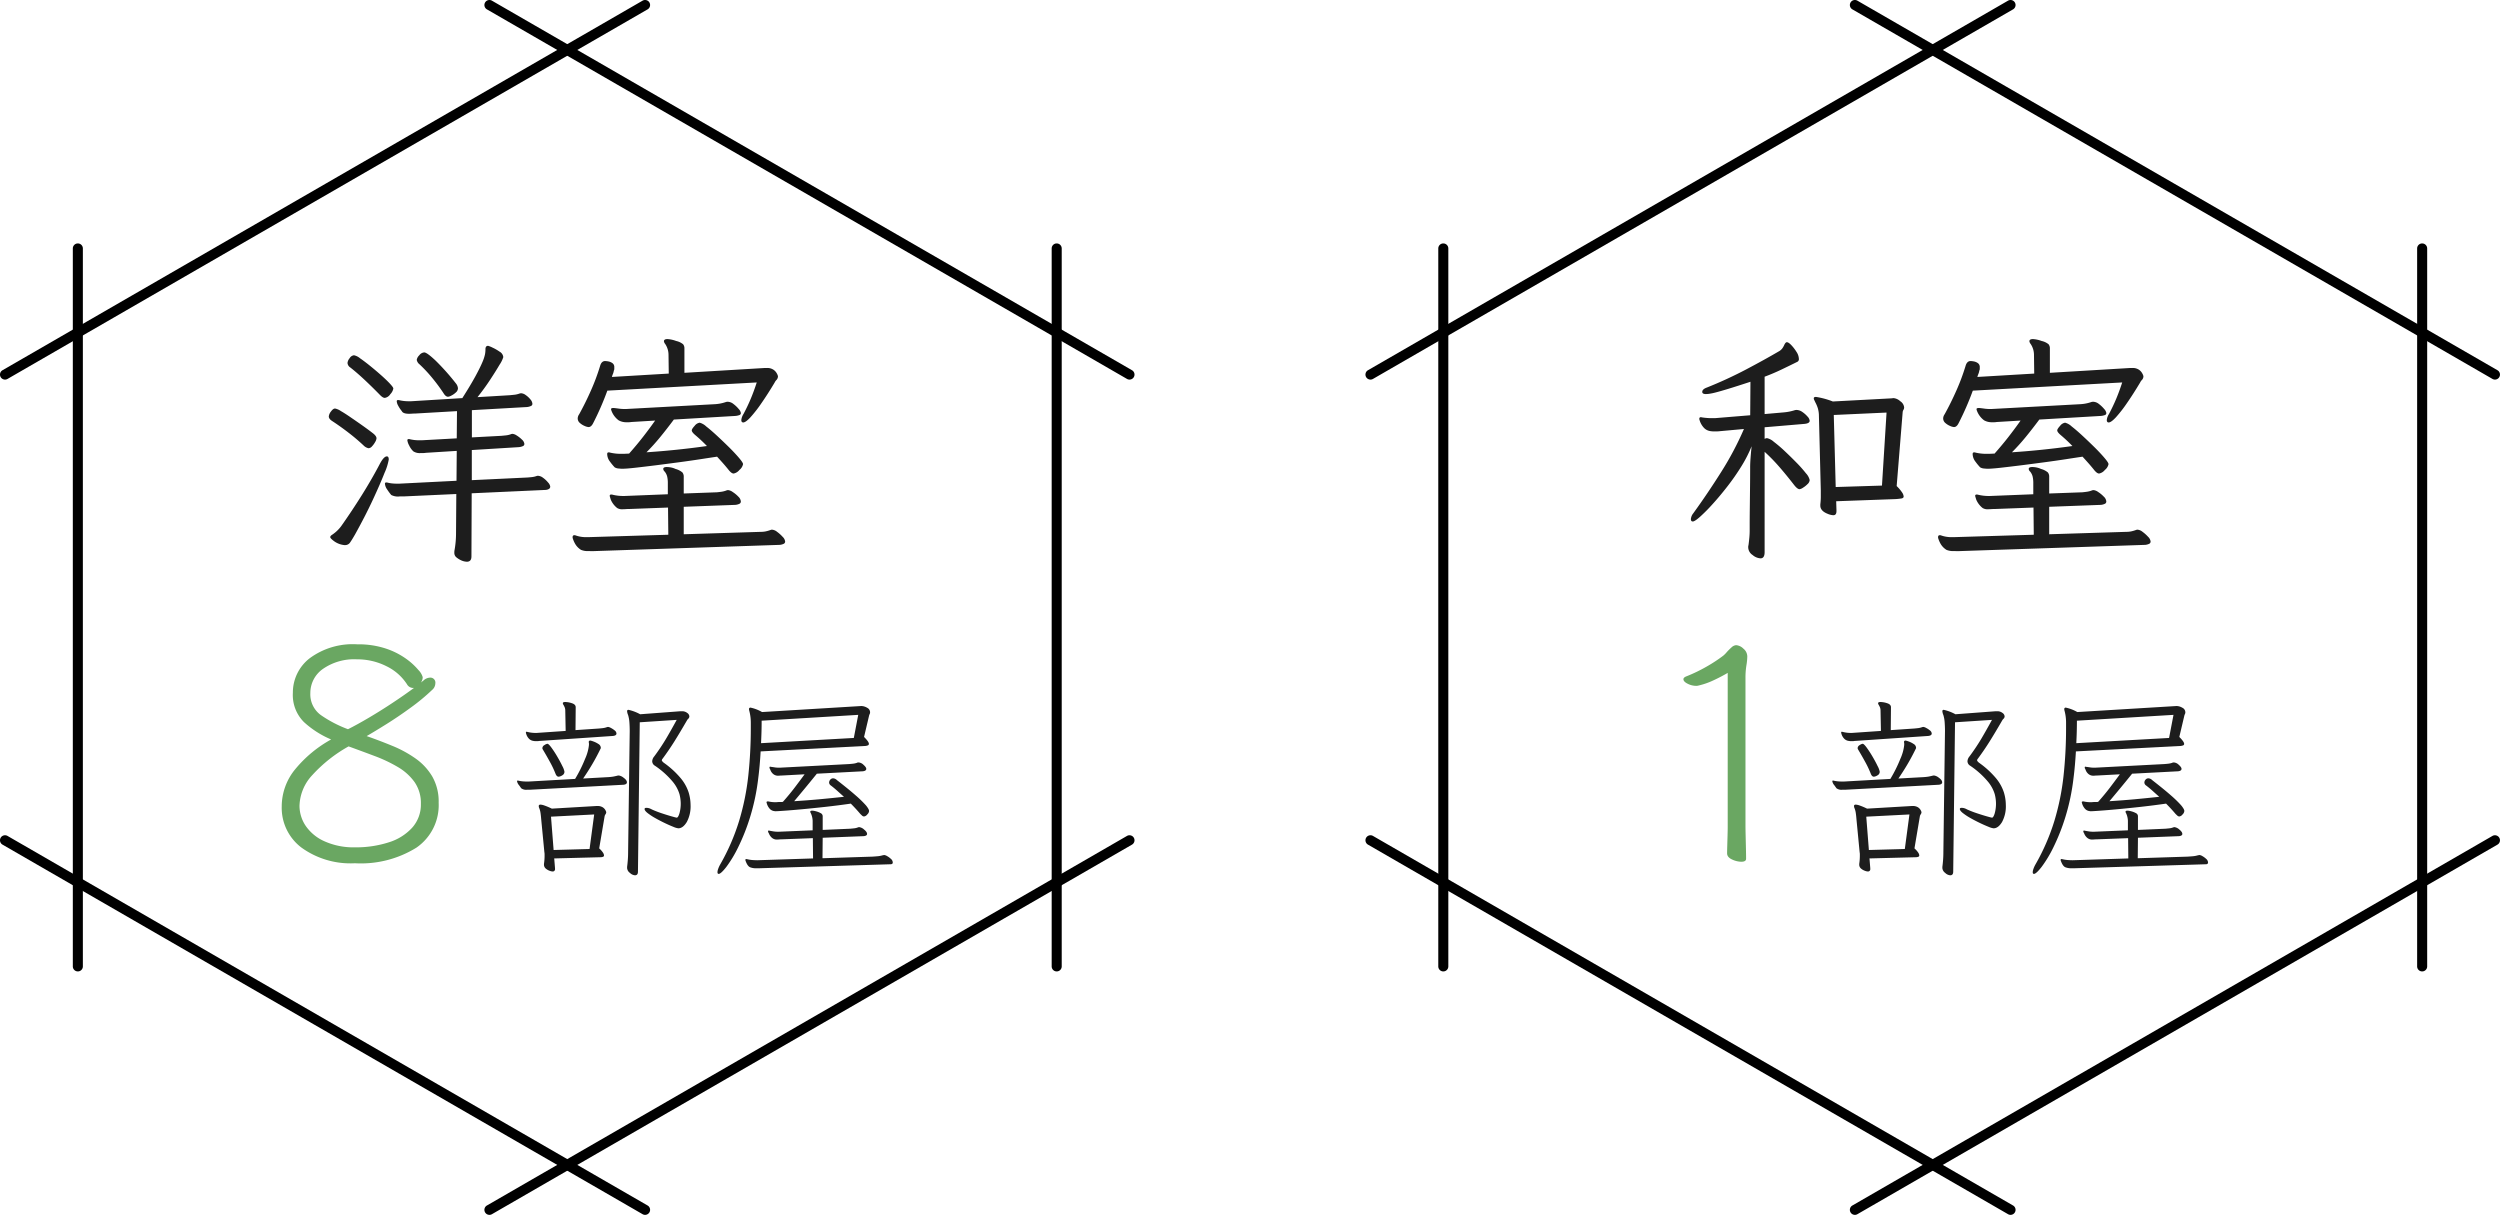
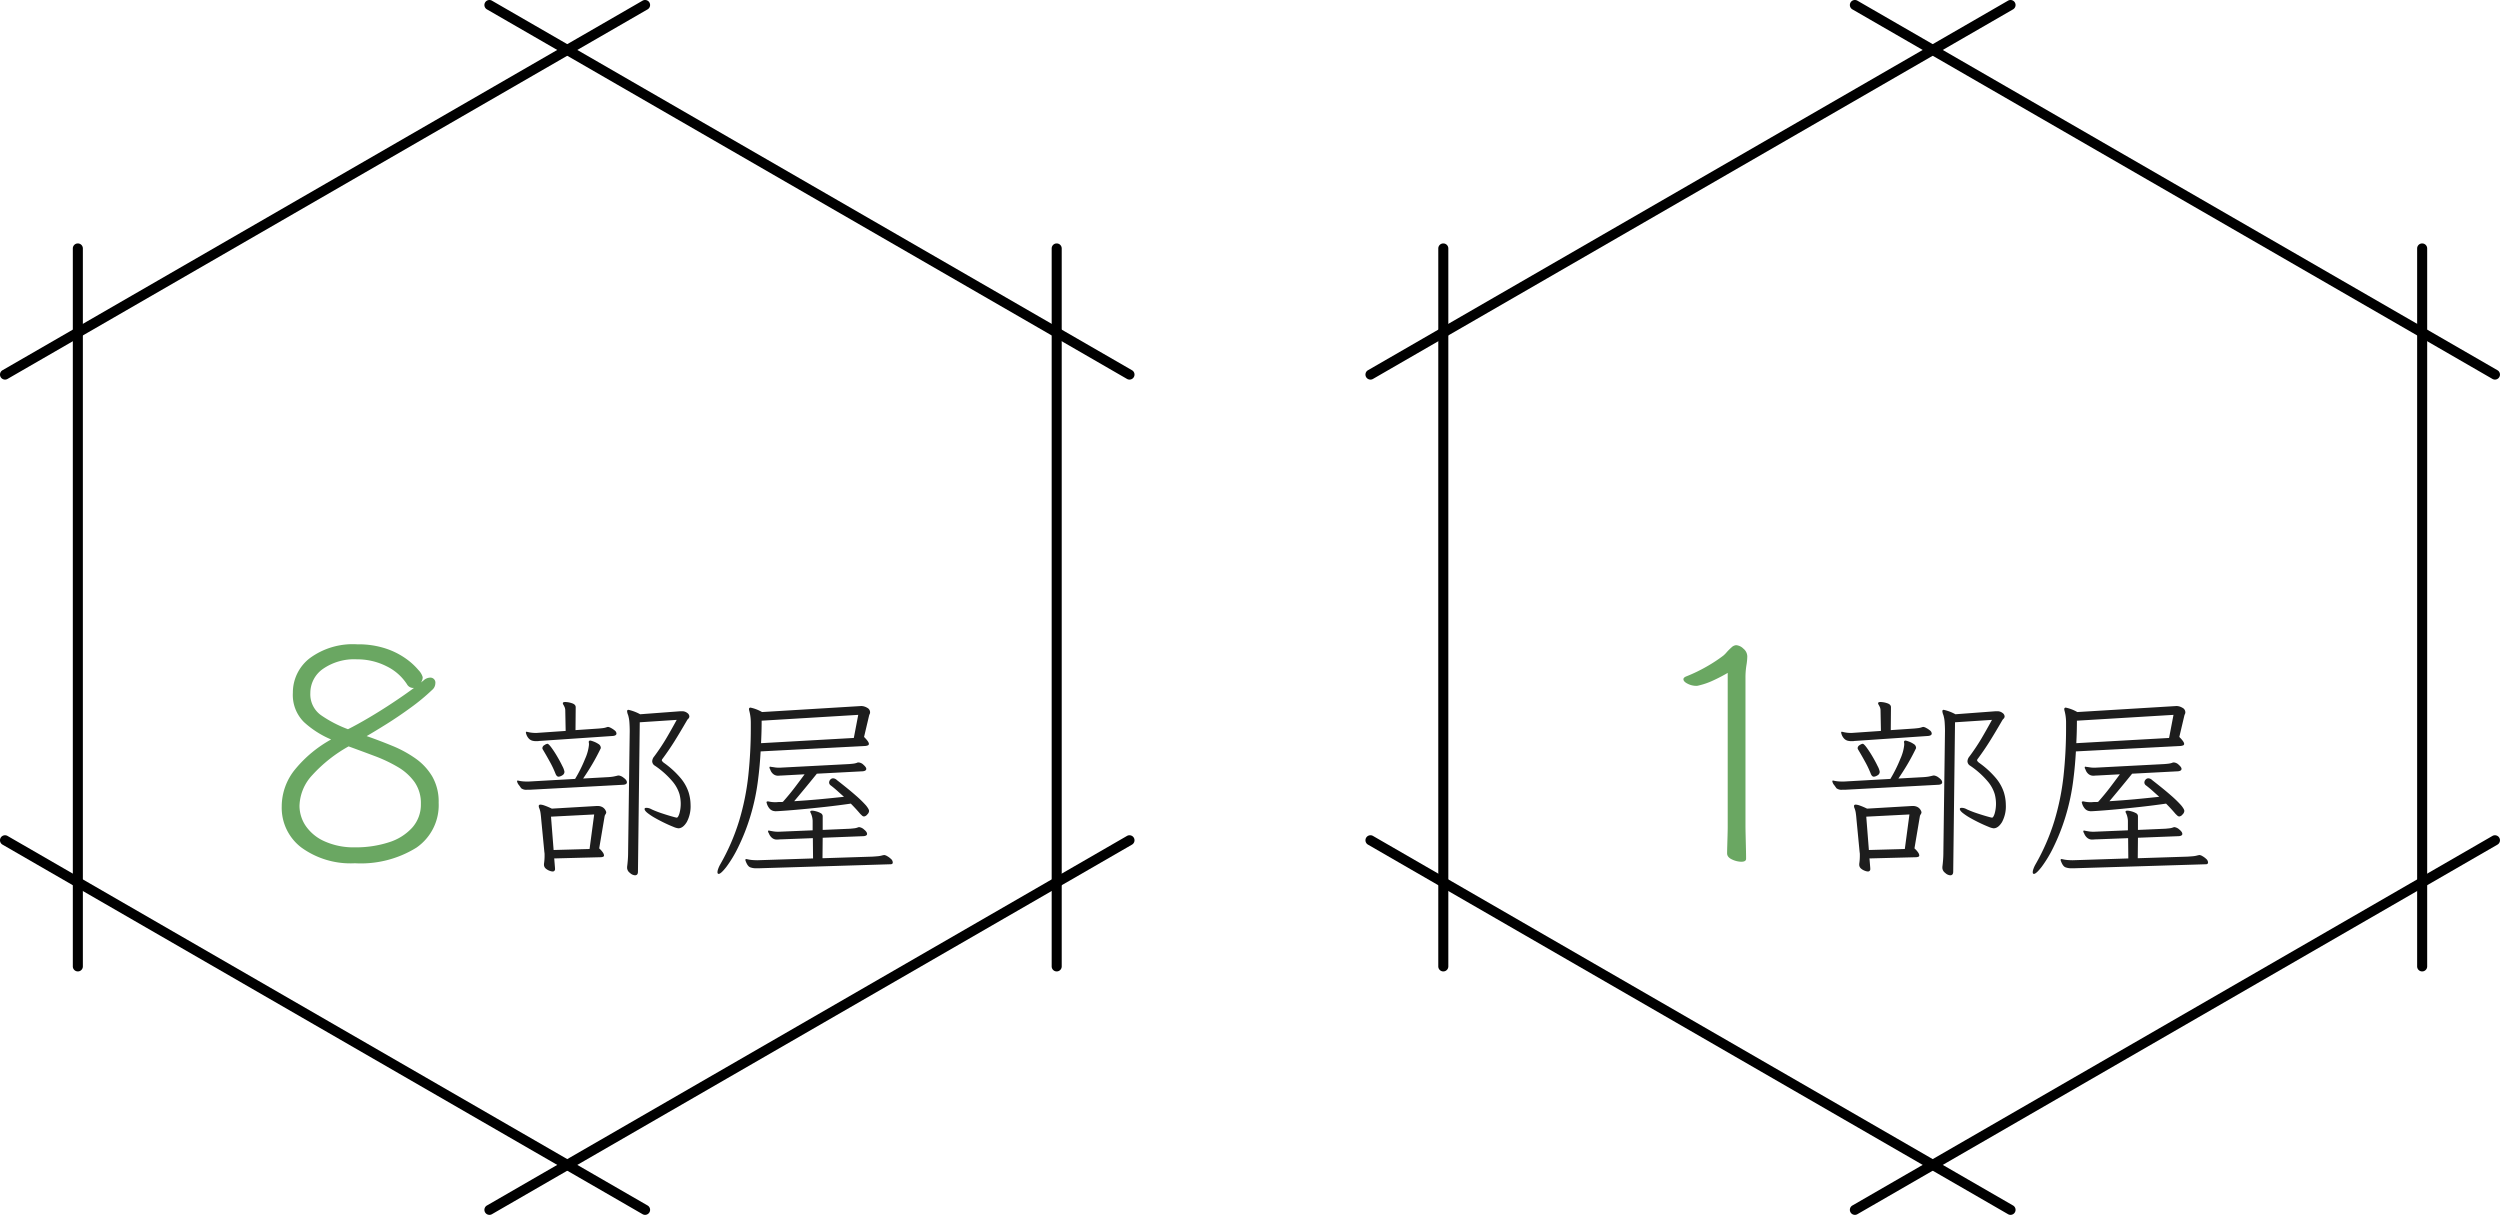
<svg xmlns="http://www.w3.org/2000/svg" width="249" height="121" viewBox="0 0 249 121">
  <g transform="translate(-558.5 -1822.5)">
    <g transform="translate(23)">
-       <path d="M22.752-4.7h.072q.48-.048.48-.336a.77.77,0,0,0-.216-.408,2.556,2.556,0,0,0-.5-.468.917.917,0,0,0-.5-.2.334.334,0,0,0-.144.024,2.132,2.132,0,0,1-.408.1q-.192.024-.5.048l-5.544.264v-3l4.68-.288a1.249,1.249,0,0,0,.4-.1.231.231,0,0,0,.156-.216.662.662,0,0,0-.24-.432,2.755,2.755,0,0,0-.516-.408.931.931,0,0,0-.42-.168.4.4,0,0,0-.1.012.469.469,0,0,0-.1.036,2.1,2.1,0,0,1-.432.1q-.216.024-.48.048L15.5-9.936v-2.712L21-12.96a1.2,1.2,0,0,0,.372-.1.231.231,0,0,0,.156-.216.75.75,0,0,0-.2-.444,2.179,2.179,0,0,0-.468-.432.855.855,0,0,0-.456-.18.762.762,0,0,0-.216.048,2.093,2.093,0,0,1-.444.1l-.468.048-3.216.192q.672-.84,1.248-1.716t.948-1.512a2.9,2.9,0,0,0,.372-.756.689.689,0,0,0-.36-.54,4.526,4.526,0,0,0-.732-.42,2.414,2.414,0,0,0-.42-.168q-.264,0-.264.336v.072a2.722,2.722,0,0,1-.048.444,4.067,4.067,0,0,1-.264.792q-.216.516-.684,1.38t-1.308,2.184l-5.088.312H9.168a3.909,3.909,0,0,1-.432-.024,4.054,4.054,0,0,1-.432-.072.453.453,0,0,0-.144-.024q-.144,0-.144.12a1.038,1.038,0,0,0,.144.444,3.171,3.171,0,0,0,.36.54q.12.264.72.264.144,0,.3-.012t.324-.012l4.152-.24L13.992-9.84l-3.48.192h-.288a3.908,3.908,0,0,1-.432-.024,4.054,4.054,0,0,1-.432-.072.453.453,0,0,0-.144-.024q-.144,0-.144.12a1.488,1.488,0,0,0,.18.516,1.881,1.881,0,0,0,.42.588,1.178,1.178,0,0,0,.744.168h.24A1.616,1.616,0,0,0,10.92-8.4l3.072-.192-.024,2.976L8.28-5.328H7.992a4.241,4.241,0,0,1-.444-.024,3.053,3.053,0,0,1-.42-.072.453.453,0,0,0-.144-.024q-.144,0-.144.12a1.144,1.144,0,0,0,.228.588,5.042,5.042,0,0,0,.4.54,1.436,1.436,0,0,0,.84.144h.384l5.256-.24L13.92-.288a9.575,9.575,0,0,1-.144,1.56,1.139,1.139,0,0,0-.024.264.576.576,0,0,0,.168.444,2.2,2.2,0,0,0,.5.324A1.511,1.511,0,0,0,15,2.448q.456,0,.456-.528l.024-6.288Zm-8.64-10.128a.889.889,0,0,0-.216-.5A23.037,23.037,0,0,0,11.868-17.6q-.852-.8-1.116-.8a.689.689,0,0,0-.492.288.818.818,0,0,0-.252.456.721.721,0,0,0,.264.432,13.822,13.822,0,0,1,1.3,1.392,17.662,17.662,0,0,1,1.1,1.488q.216.36.456.36a.935.935,0,0,0,.336-.12,1.859,1.859,0,0,0,.444-.312A.56.56,0,0,0,14.112-14.832Zm-7.3.96a.8.8,0,0,0,.564-.372,1.094,1.094,0,0,0,.3-.564q0-.12-.348-.492t-.876-.84q-.528-.468-1.092-.924t-1-.756a1.405,1.405,0,0,0-.6-.3.58.58,0,0,0-.432.288.875.875,0,0,0-.216.48.592.592,0,0,0,.288.456q.7.552,1.476,1.284t1.452,1.428Q6.624-13.872,6.816-13.872ZM5.208-8.856a.5.5,0,0,0,.348-.192,2.127,2.127,0,0,0,.312-.432A.863.863,0,0,0,6-9.84q0-.24-.384-.528-.432-.336-1.008-.744t-1.152-.8q-.576-.4-1.008-.648a1.585,1.585,0,0,0-.576-.252q-.192,0-.408.3a.928.928,0,0,0-.216.492q0,.24.336.456.768.5,1.572,1.116A19.973,19.973,0,0,1,4.7-9.144.972.972,0,0,0,5.208-8.856ZM2.808.792H2.88a.588.588,0,0,0,.5-.276q.192-.276.48-.78Q4.9-2.136,5.64-3.732T6.8-6.4a5.539,5.539,0,0,0,.42-1.332q0-.312-.192-.312-.288,0-.672.7-.816,1.56-1.824,3.168T2.472-1.08a3.678,3.678,0,0,1-.888.84q-.192.12-.192.24T1.8.42A2.089,2.089,0,0,0,2.808.792ZM28.992-14.592l14.88-.816q-.288.888-.6,1.632t-.72,1.512a1.363,1.363,0,0,0-.216.6q0,.24.192.24.24,0,.72-.516a13.013,13.013,0,0,0,1.1-1.416q.624-.9,1.3-2.028a.962.962,0,0,1,.192-.276.53.53,0,0,0,.144-.372.951.951,0,0,0-.1-.252,1.058,1.058,0,0,0-.336-.384,1.1,1.1,0,0,0-.672-.18h-.216l-7.992.48v-2.424a.629.629,0,0,0-.132-.42,1.61,1.61,0,0,0-.684-.324,3.047,3.047,0,0,0-.864-.192q-.36,0-.36.216a.519.519,0,0,0,.12.264,1.954,1.954,0,0,1,.336,1.056l.024,1.9-5.664.336a2.84,2.84,0,0,1,.108-.312,1.278,1.278,0,0,0,.084-.312.4.4,0,0,0,.048-.18v-.156a.473.473,0,0,0-.192-.42,1.006,1.006,0,0,0-.408-.168,2.158,2.158,0,0,0-.312-.036q-.36,0-.5.48a20.924,20.924,0,0,1-.912,2.448q-.552,1.248-1.176,2.376a.744.744,0,0,0-.144.408.591.591,0,0,0,.216.456,1.669,1.669,0,0,0,.48.3,1.179,1.179,0,0,0,.384.108q.264,0,.456-.384A28.282,28.282,0,0,0,28.992-14.592Zm6.624,2.88,6.12-.36a1.55,1.55,0,0,0,.4-.084.21.21,0,0,0,.156-.2.77.77,0,0,0-.216-.408,3.034,3.034,0,0,0-.516-.492.951.951,0,0,0-.564-.228.624.624,0,0,0-.192.024,4.029,4.029,0,0,1-1.08.216l-8.856.48h-.216a3.734,3.734,0,0,1-.5-.036q-.264-.036-.48-.06h-.12q-.192,0-.192.12a1,1,0,0,0,.048.168,2.1,2.1,0,0,0,.708.936,1.539,1.539,0,0,0,.756.192h.24a1.616,1.616,0,0,0,.264-.024l2.376-.144q-.576.816-1.212,1.632t-1.38,1.656l-.528.024h-.24a4.689,4.689,0,0,1-1.128-.12.334.334,0,0,0-.144-.024q-.144,0-.144.168a1.277,1.277,0,0,0,.288.768,5.531,5.531,0,0,0,.456.552.858.858,0,0,0,.4.12q.252.024.324.024.432,0,1.32-.1t2.016-.24q1.128-.144,2.3-.3t2.184-.312q1.008-.156,1.656-.252.288.312.576.636t.576.684q.288.36.5.36a.986.986,0,0,0,.576-.36.986.986,0,0,0,.36-.576q0-.144-.384-.6t-.972-1.044Q40.56-9.5,39.936-10.08t-1.1-.948a1.539,1.539,0,0,0-.648-.372.775.775,0,0,0-.5.312q-.288.312-.288.456,0,.168.336.456a15.447,15.447,0,0,1,1.176,1.1q-1.536.216-3.048.372t-2.976.252q.7-.7,1.356-1.5T35.616-11.712ZM27.6,1.392,46.176.768a1.2,1.2,0,0,0,.372-.1A.247.247,0,0,0,46.7.432a.775.775,0,0,0-.252-.468A3.572,3.572,0,0,0,45.9-.528a.928.928,0,0,0-.492-.216.334.334,0,0,0-.144.024,3.651,3.651,0,0,1-.492.144,2.387,2.387,0,0,1-.492.048l-7.68.24V-3.024l5.16-.192a1.2,1.2,0,0,0,.372-.1.247.247,0,0,0,.156-.24.742.742,0,0,0-.252-.48,2.988,2.988,0,0,0-.552-.456.987.987,0,0,0-.444-.192.412.412,0,0,0-.168.024,2.149,2.149,0,0,1-.48.132q-.24.036-.48.06l-3.312.12V-6a.668.668,0,0,0-.132-.444,1.762,1.762,0,0,0-.684-.348,1.927,1.927,0,0,0-.492-.156,2.487,2.487,0,0,0-.372-.036q-.36,0-.36.192a.4.4,0,0,0,.144.264,1.243,1.243,0,0,1,.252.516,2.887,2.887,0,0,1,.06.612v1.128L30.7-4.1H30.5a4.366,4.366,0,0,1-.96-.12.532.532,0,0,0-.168-.024.127.127,0,0,0-.144.144q0,.024.108.372a2.126,2.126,0,0,0,.636.828.959.959,0,0,0,.576.12q.12,0,.288-.012t.36-.012l3.84-.144L35.064-.24,27.1,0H26.9a3.047,3.047,0,0,1-1.056-.168A.334.334,0,0,0,25.7-.192q-.168,0-.168.192a.334.334,0,0,0,.024.144,2.652,2.652,0,0,0,.216.5,1.715,1.715,0,0,0,.6.624,1.772,1.772,0,0,0,.72.12Z" transform="translate(567 1876)" fill="#1d1d1d" />
      <path d="M21.69-17.73l-.27.21a.878.878,0,0,0,.18-.54,1.678,1.678,0,0,0-.42-.7,6.641,6.641,0,0,0-1.23-1.125,7.51,7.51,0,0,0-2.025-1.02,8.679,8.679,0,0,0-2.835-.42,7.211,7.211,0,0,0-4.755,1.395A4.315,4.315,0,0,0,8.67-16.5a3.8,3.8,0,0,0,1.11,2.925,9.4,9.4,0,0,0,2.7,1.725A12.339,12.339,0,0,0,8.9-8.88,5.838,5.838,0,0,0,7.56-5.16,4.962,4.962,0,0,0,9.525-1.08,8.334,8.334,0,0,0,14.85.48a10.484,10.484,0,0,0,6.135-1.56A5.144,5.144,0,0,0,23.19-5.55a5.014,5.014,0,0,0-.63-2.6,5.831,5.831,0,0,0-1.665-1.8,11.6,11.6,0,0,0-2.31-1.26q-1.275-.525-2.565-.975.78-.45,1.98-1.2t2.43-1.65a20.223,20.223,0,0,0,2.1-1.74.883.883,0,0,0,.33-.66.5.5,0,0,0-.57-.57A.99.99,0,0,0,21.69-17.73Zm-1.05.75h.09q-.93.69-2.13,1.485T16.23-14.01q-1.17.69-2.07,1.14a12.171,12.171,0,0,1-2.685-1.395A2.548,2.548,0,0,1,10.41-16.47a2.92,2.92,0,0,1,1.245-2.4,5.446,5.446,0,0,1,3.405-.96,6.417,6.417,0,0,1,2.91.675,5.045,5.045,0,0,1,2.07,1.815A.705.705,0,0,0,20.64-16.98Zm-6.42,5.82q1.32.48,2.595.96a14.55,14.55,0,0,1,2.31,1.095,5.379,5.379,0,0,1,1.665,1.5,3.654,3.654,0,0,1,.63,2.175,3.449,3.449,0,0,1-.855,2.355,5.229,5.229,0,0,1-2.34,1.47,10.65,10.65,0,0,1-3.375.5A7.049,7.049,0,0,1,11.835-1.7,4.458,4.458,0,0,1,9.96-3.225,3.584,3.584,0,0,1,9.33-5.25,4.655,4.655,0,0,1,10.605-8.3,14.3,14.3,0,0,1,14.22-11.16Z" transform="translate(556 1908)" fill="#6aa762" />
      <g transform="translate(393.5 1287.078)">
        <path d="M0,37.308a.5.5,0,0,1-.433-.25.5.5,0,0,1,.183-.683L63.5-.433a.5.5,0,0,1,.683.183A.5.5,0,0,1,64,.433L.25,37.241A.5.5,0,0,1,0,37.308Z" transform="translate(190.747 619.114)" />
        <path d="M63.752,37.308a.5.5,0,0,1-.25-.067L-.25.433A.5.5,0,0,1-.433-.25.5.5,0,0,1,.25-.433L64,36.375a.5.5,0,0,1-.25.933Z" transform="translate(190.747 535.922)" />
        <path d="M63.752,37.308a.5.5,0,0,1-.25-.067L-.25.433A.5.5,0,0,1-.433-.25.5.5,0,0,1,.25-.433L64,36.375a.5.5,0,0,1-.25.933Z" transform="translate(142.5 619.114)" />
        <path d="M0,72.008a.5.5,0,0,1-.5-.5V0A.5.5,0,0,1,0-.5.5.5,0,0,1,.5,0V71.508A.5.5,0,0,1,0,72.008Z" transform="translate(247.247 560.168)" />
        <path d="M0,72.008a.5.5,0,0,1-.5-.5V0A.5.5,0,0,1,0-.5.5.5,0,0,1,.5,0V71.508A.5.5,0,0,1,0,72.008Z" transform="translate(149.753 560.168)" />
        <path d="M0,37.308a.5.5,0,0,1-.433-.25.5.5,0,0,1,.183-.683L63.5-.433a.5.5,0,0,1,.683.183A.5.5,0,0,1,64,.433L.25,37.241A.5.5,0,0,1,0,37.308Z" transform="translate(142.5 535.922)" />
      </g>
      <path d="M33.2-11.7l7.36-.5q.34-.04.34-.24a.415.415,0,0,0-.18-.31,1.967,1.967,0,0,0-.38-.25.779.779,0,0,0-.28-.1.655.655,0,0,0-.16.04,1.756,1.756,0,0,1-.35.08q-.17.02-.39.04l-2.34.16.02-2.28q0-.28-.38-.4a2.241,2.241,0,0,0-.66-.12q-.24,0-.24.12a.223.223,0,0,0,.02.1,1.82,1.82,0,0,1,.15.28.793.793,0,0,1,.07.32l.04,2.06-2.9.2h-.12a3.21,3.21,0,0,1-.78-.1.089.089,0,0,1-.04-.01.089.089,0,0,0-.04-.01.071.071,0,0,0-.08.08.223.223,0,0,0,.02.1,1.143,1.143,0,0,0,.31.54.787.787,0,0,0,.38.19q.19.03.23.03H33A1.017,1.017,0,0,0,33.2-11.7ZM41.96.84V.96a.659.659,0,0,0,.28.48.816.816,0,0,0,.5.24q.3,0,.3-.36l.18-14.88,3.68-.24q-.6,1.1-1.08,1.91a20.652,20.652,0,0,1-1.16,1.73.811.811,0,0,0-.2.48.525.525,0,0,0,.26.44,8.447,8.447,0,0,1,1.81,1.63,3.539,3.539,0,0,1,.65,1.22,3.9,3.9,0,0,1,.12.87,3.564,3.564,0,0,1-.13,1.04q-.13.42-.27.42a.089.089,0,0,1-.04-.01.139.139,0,0,0-.06-.01q-.62-.16-1.31-.39a10.045,10.045,0,0,1-1.07-.41,1.241,1.241,0,0,0-.31-.13,1.038,1.038,0,0,0-.23-.03q-.18,0-.18.12,0,.16.3.4a5.782,5.782,0,0,0,.76.5q.46.26.94.49t.86.38a1.831,1.831,0,0,0,.5.15q.46,0,.84-.62a3.29,3.29,0,0,0,.38-1.72,4.344,4.344,0,0,0-.2-1.26,4.287,4.287,0,0,0-.78-1.39,8.849,8.849,0,0,0-1.7-1.55q-.18-.16-.18-.22a.249.249,0,0,1,.08-.18q.62-.84,1.16-1.7t1.28-2.14a.732.732,0,0,1,.12-.14.327.327,0,0,0,.1-.24.457.457,0,0,0-.21-.33.815.815,0,0,0-.53-.17h-.16l-4,.3a4.405,4.405,0,0,0-1.16-.44.124.124,0,0,0-.14.14,1.219,1.219,0,0,0,.1.38,3.3,3.3,0,0,1,.13.75q.03.43.03.85L42.06-.64q0,.42-.03.8T41.96.84Zm-9.7-7.68,9.36-.5q.32-.04.32-.24,0-.22-.32-.45a.99.99,0,0,0-.48-.23.52.52,0,0,0-.16.02q-.24.06-.41.09t-.45.05l-2.54.14q.48-.7.9-1.41t.84-1.57a.116.116,0,0,0,.02-.08.456.456,0,0,0-.24-.38,2.192,2.192,0,0,0-.5-.25,1.833,1.833,0,0,0-.3-.09q-.16,0-.16.14v.04a.409.409,0,0,1,.02.13v.13a4.509,4.509,0,0,1-.38,1.37,13.722,13.722,0,0,1-1,2.01l-4.6.26h-.26a3.724,3.724,0,0,1-.39-.02,3.294,3.294,0,0,1-.37-.06.089.089,0,0,1-.04-.01.089.089,0,0,0-.04-.01.071.071,0,0,0-.08.08.8.8,0,0,0,.19.38q.19.26.21.3a.816.816,0,0,0,.58.16Zm3.46-1.8a1.928,1.928,0,0,0-.21-.56q-.21-.44-.51-.95a10.38,10.38,0,0,0-.58-.89q-.28-.38-.4-.38a.725.725,0,0,0-.29.13.369.369,0,0,0-.21.31.307.307,0,0,0,.04.12q.36.6.71,1.24a9.762,9.762,0,0,1,.55,1.16q.12.32.32.32a.812.812,0,0,0,.35-.13A.406.406,0,0,0,35.72-8.64ZM34.7,0l4.6-.12a.729.729,0,0,0,.25-.04.143.143,0,0,0,.11-.14.588.588,0,0,0-.1-.27A2.139,2.139,0,0,0,39.18-1l.54-3.2a.532.532,0,0,1,.09-.2.375.375,0,0,0,.07-.22.935.935,0,0,0-.07-.17.8.8,0,0,0-.26-.29A.918.918,0,0,0,39-5.22h-.12l-4.42.26a6.794,6.794,0,0,0-.73-.31,1.427,1.427,0,0,0-.39-.09q-.18,0-.18.14a.533.533,0,0,0,.06.24,2.1,2.1,0,0,1,.12.48q.04.28.06.56l.32,3.32a1.018,1.018,0,0,1,.02.2v.2a5.42,5.42,0,0,1-.06.76V.6a.505.505,0,0,0,.18.41,1.225,1.225,0,0,0,.38.22,1.021,1.021,0,0,0,.28.07.23.23,0,0,0,.26-.26V.98Zm3.98-4.38L38.22-.94l-3.58.1-.26-3.32Zm16.58-6.28,10.42-.54a1.073,1.073,0,0,0,.26-.06.156.156,0,0,0,.1-.16q0-.2-.48-.68l.5-2.12a.782.782,0,0,1,.06-.16.4.4,0,0,0,.04-.18.508.508,0,0,0-.3-.45,1.176,1.176,0,0,0-.58-.17l-9.88.6a3.913,3.913,0,0,0-1.14-.44.141.141,0,0,0-.16.16,1.2,1.2,0,0,0,.04.2,4.61,4.61,0,0,1,.14,1.16v.46a44.432,44.432,0,0,1-.25,4.8,24.822,24.822,0,0,1-.91,4.49A21.242,21.242,0,0,1,51.22.62a2.694,2.694,0,0,0-.2.45,1.056,1.056,0,0,0-.06.29q0,.18.12.18.22,0,.76-.69a12.11,12.11,0,0,0,1.18-1.96,20.374,20.374,0,0,0,1.19-3.01,21.506,21.506,0,0,0,.81-3.86q.08-.62.14-1.3T55.26-10.66Zm9.72-3.64L64.54-12l-9.24.52q.06-1.18.06-2.24ZM60.86-8.44l4.58-.24q.34-.04.34-.24,0-.16-.27-.4a.78.78,0,0,0-.49-.24.327.327,0,0,0-.18.04,1.756,1.756,0,0,1-.35.08q-.17.02-.41.04l-6.88.36h-.16a2.31,2.31,0,0,1-.38-.03q-.18-.03-.36-.05a.089.089,0,0,1-.04-.01.089.089,0,0,0-.04-.01.071.071,0,0,0-.08.08.223.223,0,0,0,.02.1,1.03,1.03,0,0,1,.09.2.937.937,0,0,0,.26.35.736.736,0,0,0,.51.17,1.543,1.543,0,0,0,.17-.01,1.928,1.928,0,0,1,.21-.01l2.24-.12q-.5.68-1.01,1.35T57.48-5.64a.52.52,0,0,1-.16.02h-.2a1.722,1.722,0,0,0-.19.01,1.722,1.722,0,0,1-.19.01,3.136,3.136,0,0,1-.72-.08h-.04q-.14,0-.14.1l.01.01a.041.041,0,0,1,.01.03,1.322,1.322,0,0,0,.31.6.733.733,0,0,0,.36.21,1.8,1.8,0,0,0,.21.03q.14,0,.86-.05t1.8-.15q1.08-.1,2.34-.24t2.5-.32q.26.26.49.51t.45.51q.1.1.19.18a.283.283,0,0,0,.19.08.483.483,0,0,0,.32-.2.519.519,0,0,0,.18-.36A.651.651,0,0,0,66-4.92a2.281,2.281,0,0,0-.35-.47,11.164,11.164,0,0,0-.95-.91q-.66-.58-1.84-1.5a.586.586,0,0,0-.38-.18.37.37,0,0,0-.28.13.441.441,0,0,0-.12.31.378.378,0,0,0,.18.28q.34.26.66.55t.64.57q-1.28.14-2.48.25T58.6-5.7q.52-.62,1.05-1.26T60.86-8.44ZM55.08.98,68.2.58q.22,0,.22-.18a.487.487,0,0,0-.18-.35,1.858,1.858,0,0,0-.38-.28.719.719,0,0,0-.3-.11.165.165,0,0,0-.05.01.222.222,0,0,1-.07.01,2.739,2.739,0,0,1-.51.1q-.23.02-.53.04l-4.98.16.02-2.04,4.1-.16q.32-.04.32-.22,0-.2-.3-.44a.884.884,0,0,0-.5-.24.836.836,0,0,0-.14.04,1.407,1.407,0,0,1-.34.08q-.18.02-.4.04l-2.74.12V-4.22a.348.348,0,0,0-.22-.3,1.905,1.905,0,0,0-.47-.18,1.778,1.778,0,0,0-.35-.06q-.2,0-.2.12a.351.351,0,0,0,.04.1,1.958,1.958,0,0,1,.2.8v.94l-3.36.14h-.12a2.693,2.693,0,0,1-.4-.03q-.2-.03-.4-.07a.089.089,0,0,1-.04-.01.089.089,0,0,0-.04-.01A.071.071,0,0,0,56-2.7a.223.223,0,0,0,.02.1,1.2,1.2,0,0,1,.1.2,1.055,1.055,0,0,0,.27.35.737.737,0,0,0,.51.17q.08,0,.18-.01t.22-.01l3.16-.12L60.48,0,54.94.18q-.22,0-.49-.02a3.021,3.021,0,0,1-.51-.08.165.165,0,0,1-.05-.01.165.165,0,0,0-.05-.01q-.1,0-.1.08a.223.223,0,0,0,.02.1q.2.56.48.65a1.612,1.612,0,0,0,.48.09Z" transform="translate(556 1908)" fill="#1d1d1d" />
    </g>
    <g transform="translate(159)">
-       <path d="M8.256-10.944l3.96-.336q.528-.048.528-.312a.722.722,0,0,0-.216-.42,2.6,2.6,0,0,0-.516-.456,1.017,1.017,0,0,0-.564-.2.624.624,0,0,0-.192.024,4.971,4.971,0,0,1-1.08.216l-1.92.168v-3.72q.84-.312,1.668-.708t1.6-.78a.29.29,0,0,0,.144-.288,1.345,1.345,0,0,0-.24-.7,4.131,4.131,0,0,0-.516-.672q-.276-.288-.444-.288-.12,0-.24.24a2.186,2.186,0,0,1-.216.384,1.122,1.122,0,0,1-.384.312Q8.28-17.688,6.408-16.7A41.632,41.632,0,0,1,2.5-14.9q-.456.168-.456.432,0,.216.36.216a2.927,2.927,0,0,0,.324-.024,5.677,5.677,0,0,0,.636-.132q.432-.108,1.26-.36t2.22-.708l-.024,3.336-3.5.288H3a6.463,6.463,0,0,1-.96-.072.2.2,0,0,1-.06-.012.2.2,0,0,0-.06-.012q-.168,0-.168.144a.334.334,0,0,0,.024.144,1.912,1.912,0,0,0,.456.792,1.091,1.091,0,0,0,.516.288,2.254,2.254,0,0,0,.4.048h.3a3,3,0,0,0,.372-.024l2.376-.216A30.583,30.583,0,0,1,3.936-6.5Q2.592-4.368,1.152-2.376a1.056,1.056,0,0,0-.24.576q0,.24.192.24t.72-.468a17,17,0,0,0,1.248-1.26q.72-.792,1.476-1.764a22.435,22.435,0,0,0,1.392-2A13.081,13.081,0,0,0,6.96-9.048l-.036.36q-.036.36-.072.852t-.036.9q0,.888-.012,1.968T6.78-2.9Q6.768-1.92,6.768-1.3v.624q0,.384-.036.756T6.648.816a.267.267,0,0,0-.024.12v.12a.932.932,0,0,0,.432.72,1.335,1.335,0,0,0,.792.336q.408,0,.408-.624V-8.5A17.625,17.625,0,0,1,9.732-6.984q.708.816,1.452,1.776.336.432.552.432a.835.835,0,0,0,.336-.144,2.372,2.372,0,0,0,.456-.36.606.606,0,0,0,.216-.408,1.488,1.488,0,0,0-.372-.672,12.546,12.546,0,0,0-.948-1.068q-.576-.588-1.176-1.152A13.047,13.047,0,0,0,9.168-9.5a1.505,1.505,0,0,0-.672-.36.566.566,0,0,0-.24.072Zm7.128,7.368,5.952-.216q.312-.024.54-.06t.228-.2a.843.843,0,0,0-.156-.4,3.863,3.863,0,0,0-.54-.636l.6-7.392a.641.641,0,0,1,.084-.216.445.445,0,0,0,.06-.24.837.837,0,0,0-.384-.6,1.139,1.139,0,0,0-.672-.312.556.556,0,0,0-.108.012.556.556,0,0,1-.108.012l-5.832.312a7.787,7.787,0,0,0-1.68-.456q-.216,0-.216.144a.387.387,0,0,0,.048.168q.048.1.1.216a3.246,3.246,0,0,1,.252.588,2.782,2.782,0,0,1,.108.612l.192,7.584v.648a6.413,6.413,0,0,1-.048.744v.12q0,.528.72.816a1.66,1.66,0,0,0,.576.144q.312,0,.312-.408v-.1ZM20.4-12.408l-.456,7.272-4.608.144-.192-7.176Zm8.592-2.184,14.88-.816q-.288.888-.6,1.632t-.72,1.512a1.363,1.363,0,0,0-.216.6q0,.24.192.24.24,0,.72-.516a13.013,13.013,0,0,0,1.1-1.416q.624-.9,1.3-2.028a.962.962,0,0,1,.192-.276.53.53,0,0,0,.144-.372.951.951,0,0,0-.1-.252,1.058,1.058,0,0,0-.336-.384,1.1,1.1,0,0,0-.672-.18h-.216l-7.992.48v-2.424a.629.629,0,0,0-.132-.42,1.61,1.61,0,0,0-.684-.324,3.047,3.047,0,0,0-.864-.192q-.36,0-.36.216a.519.519,0,0,0,.12.264,1.954,1.954,0,0,1,.336,1.056l.024,1.9-5.664.336a2.84,2.84,0,0,1,.108-.312,1.278,1.278,0,0,0,.084-.312.4.4,0,0,0,.048-.18v-.156a.473.473,0,0,0-.192-.42,1.006,1.006,0,0,0-.408-.168,2.158,2.158,0,0,0-.312-.036q-.36,0-.5.48a20.924,20.924,0,0,1-.912,2.448q-.552,1.248-1.176,2.376a.744.744,0,0,0-.144.408.591.591,0,0,0,.216.456,1.669,1.669,0,0,0,.48.3,1.179,1.179,0,0,0,.384.108q.264,0,.456-.384A28.282,28.282,0,0,0,28.992-14.592Zm6.624,2.88,6.12-.36a1.55,1.55,0,0,0,.4-.084.21.21,0,0,0,.156-.2.77.77,0,0,0-.216-.408,3.034,3.034,0,0,0-.516-.492.951.951,0,0,0-.564-.228.624.624,0,0,0-.192.024,4.029,4.029,0,0,1-1.08.216l-8.856.48h-.216a3.734,3.734,0,0,1-.5-.036q-.264-.036-.48-.06h-.12q-.192,0-.192.12a1,1,0,0,0,.048.168,2.1,2.1,0,0,0,.708.936,1.539,1.539,0,0,0,.756.192h.24a1.616,1.616,0,0,0,.264-.024l2.376-.144q-.576.816-1.212,1.632t-1.38,1.656l-.528.024h-.24a4.689,4.689,0,0,1-1.128-.12.334.334,0,0,0-.144-.024q-.144,0-.144.168a1.277,1.277,0,0,0,.288.768,5.531,5.531,0,0,0,.456.552.858.858,0,0,0,.4.12q.252.024.324.024.432,0,1.32-.1t2.016-.24q1.128-.144,2.3-.3t2.184-.312q1.008-.156,1.656-.252.288.312.576.636t.576.684q.288.36.5.36a.986.986,0,0,0,.576-.36.986.986,0,0,0,.36-.576q0-.144-.384-.6t-.972-1.044Q40.56-9.5,39.936-10.08t-1.1-.948a1.539,1.539,0,0,0-.648-.372.775.775,0,0,0-.5.312q-.288.312-.288.456,0,.168.336.456a15.447,15.447,0,0,1,1.176,1.1q-1.536.216-3.048.372t-2.976.252q.7-.7,1.356-1.5T35.616-11.712ZM27.6,1.392,46.176.768a1.2,1.2,0,0,0,.372-.1A.247.247,0,0,0,46.7.432a.775.775,0,0,0-.252-.468A3.572,3.572,0,0,0,45.9-.528a.928.928,0,0,0-.492-.216.334.334,0,0,0-.144.024,3.651,3.651,0,0,1-.492.144,2.387,2.387,0,0,1-.492.048l-7.68.24V-3.024l5.16-.192a1.2,1.2,0,0,0,.372-.1.247.247,0,0,0,.156-.24.742.742,0,0,0-.252-.48,2.988,2.988,0,0,0-.552-.456.987.987,0,0,0-.444-.192.412.412,0,0,0-.168.024,2.149,2.149,0,0,1-.48.132q-.24.036-.48.06l-3.312.12V-6a.668.668,0,0,0-.132-.444,1.762,1.762,0,0,0-.684-.348,1.927,1.927,0,0,0-.492-.156,2.487,2.487,0,0,0-.372-.036q-.36,0-.36.192a.4.4,0,0,0,.144.264,1.243,1.243,0,0,1,.252.516,2.887,2.887,0,0,1,.06.612v1.128L30.7-4.1H30.5a4.366,4.366,0,0,1-.96-.12.532.532,0,0,0-.168-.024.127.127,0,0,0-.144.144q0,.024.108.372a2.126,2.126,0,0,0,.636.828.959.959,0,0,0,.576.12q.12,0,.288-.012t.36-.012l3.84-.144L35.064-.24,27.1,0H26.9a3.047,3.047,0,0,1-1.056-.168A.334.334,0,0,0,25.7-.192q-.168,0-.168.192a.334.334,0,0,0,.024.144,2.652,2.652,0,0,0,.216.5,1.715,1.715,0,0,0,.6.624,1.772,1.772,0,0,0,.72.12Z" transform="translate(567 1876)" fill="#1d1d1d" />
      <path d="M21.2-11.7l7.36-.5q.34-.04.34-.24a.415.415,0,0,0-.18-.31,1.967,1.967,0,0,0-.38-.25.779.779,0,0,0-.28-.1.655.655,0,0,0-.16.04,1.756,1.756,0,0,1-.35.08q-.17.02-.39.04l-2.34.16.02-2.28q0-.28-.38-.4a2.241,2.241,0,0,0-.66-.12q-.24,0-.24.12a.223.223,0,0,0,.02.1,1.821,1.821,0,0,1,.15.28.793.793,0,0,1,.07.32l.04,2.06-2.9.2h-.12a3.21,3.21,0,0,1-.78-.1.089.089,0,0,1-.04-.01.089.089,0,0,0-.04-.01.071.071,0,0,0-.08.08.223.223,0,0,0,.02.1,1.143,1.143,0,0,0,.31.54.787.787,0,0,0,.38.19q.19.03.23.03H21A1.017,1.017,0,0,0,21.2-11.7ZM29.96.84V.96a.659.659,0,0,0,.28.48.816.816,0,0,0,.5.24q.3,0,.3-.36l.18-14.88,3.68-.24q-.6,1.1-1.08,1.91a20.652,20.652,0,0,1-1.16,1.73.811.811,0,0,0-.2.48.525.525,0,0,0,.26.44,8.447,8.447,0,0,1,1.81,1.63,3.539,3.539,0,0,1,.65,1.22,3.9,3.9,0,0,1,.12.87,3.564,3.564,0,0,1-.13,1.04q-.13.42-.27.42a.089.089,0,0,1-.04-.01.139.139,0,0,0-.06-.01q-.62-.16-1.31-.39a10.045,10.045,0,0,1-1.07-.41,1.241,1.241,0,0,0-.31-.13,1.038,1.038,0,0,0-.23-.03q-.18,0-.18.12,0,.16.3.4a5.782,5.782,0,0,0,.76.5q.46.26.94.49t.86.38a1.831,1.831,0,0,0,.5.15q.46,0,.84-.62a3.29,3.29,0,0,0,.38-1.72,4.344,4.344,0,0,0-.2-1.26,4.287,4.287,0,0,0-.78-1.39,8.849,8.849,0,0,0-1.7-1.55q-.18-.16-.18-.22a.249.249,0,0,1,.08-.18q.62-.84,1.16-1.7t1.28-2.14a.732.732,0,0,1,.12-.14.327.327,0,0,0,.1-.24.457.457,0,0,0-.21-.33.815.815,0,0,0-.53-.17h-.16l-4,.3a4.405,4.405,0,0,0-1.16-.44.124.124,0,0,0-.14.14,1.219,1.219,0,0,0,.1.38,3.3,3.3,0,0,1,.13.75q.03.43.03.85L30.06-.64q0,.42-.03.8T29.96.84Zm-9.7-7.68,9.36-.5q.32-.04.32-.24,0-.22-.32-.45a.99.99,0,0,0-.48-.23.52.52,0,0,0-.16.02q-.24.06-.41.09t-.45.05l-2.54.14q.48-.7.9-1.41t.84-1.57a.116.116,0,0,0,.02-.08.456.456,0,0,0-.24-.38,2.192,2.192,0,0,0-.5-.25,1.833,1.833,0,0,0-.3-.09q-.16,0-.16.14v.04a.409.409,0,0,1,.02.13v.13a4.509,4.509,0,0,1-.38,1.37,13.722,13.722,0,0,1-1,2.01l-4.6.26h-.26a3.724,3.724,0,0,1-.39-.02,3.294,3.294,0,0,1-.37-.06.089.089,0,0,1-.04-.01.089.089,0,0,0-.04-.01.071.071,0,0,0-.08.08.8.8,0,0,0,.19.38q.19.26.21.3a.816.816,0,0,0,.58.16Zm3.46-1.8a1.928,1.928,0,0,0-.21-.56q-.21-.44-.51-.95a10.38,10.38,0,0,0-.58-.89q-.28-.38-.4-.38a.725.725,0,0,0-.29.13.369.369,0,0,0-.21.31.307.307,0,0,0,.04.12q.36.6.71,1.24a9.762,9.762,0,0,1,.55,1.16q.12.32.32.32a.812.812,0,0,0,.35-.13A.406.406,0,0,0,23.72-8.64ZM22.7,0l4.6-.12a.729.729,0,0,0,.25-.04.143.143,0,0,0,.11-.14.588.588,0,0,0-.1-.27A2.139,2.139,0,0,0,27.18-1l.54-3.2a.532.532,0,0,1,.09-.2.375.375,0,0,0,.07-.22.935.935,0,0,0-.07-.17.8.8,0,0,0-.26-.29A.918.918,0,0,0,27-5.22h-.12l-4.42.26a6.794,6.794,0,0,0-.73-.31,1.427,1.427,0,0,0-.39-.09q-.18,0-.18.14a.533.533,0,0,0,.06.24,2.1,2.1,0,0,1,.12.48q.04.28.06.56l.32,3.32a1.017,1.017,0,0,1,.02.2v.2a5.42,5.42,0,0,1-.06.76V.6a.505.505,0,0,0,.18.41,1.225,1.225,0,0,0,.38.22,1.021,1.021,0,0,0,.28.07.23.23,0,0,0,.26-.26V.98Zm3.98-4.38L26.22-.94l-3.58.1-.26-3.32Zm16.58-6.28,10.42-.54a1.073,1.073,0,0,0,.26-.06.156.156,0,0,0,.1-.16q0-.2-.48-.68l.5-2.12a.781.781,0,0,1,.06-.16.4.4,0,0,0,.04-.18.508.508,0,0,0-.3-.45,1.176,1.176,0,0,0-.58-.17l-9.88.6a3.913,3.913,0,0,0-1.14-.44.141.141,0,0,0-.16.16,1.2,1.2,0,0,0,.04.2,4.61,4.61,0,0,1,.14,1.16v.46a44.432,44.432,0,0,1-.25,4.8,24.822,24.822,0,0,1-.91,4.49A21.242,21.242,0,0,1,39.22.62a2.694,2.694,0,0,0-.2.45,1.056,1.056,0,0,0-.06.29q0,.18.12.18.22,0,.76-.69a12.11,12.11,0,0,0,1.18-1.96,20.374,20.374,0,0,0,1.19-3.01,21.506,21.506,0,0,0,.81-3.86q.08-.62.14-1.3T43.26-10.66Zm9.72-3.64L52.54-12l-9.24.52q.06-1.18.06-2.24ZM48.86-8.44l4.58-.24q.34-.04.34-.24,0-.16-.27-.4a.78.78,0,0,0-.49-.24.327.327,0,0,0-.18.04,1.756,1.756,0,0,1-.35.08q-.17.02-.41.04l-6.88.36h-.16a2.31,2.31,0,0,1-.38-.03q-.18-.03-.36-.05a.089.089,0,0,1-.04-.01.089.089,0,0,0-.04-.01.071.071,0,0,0-.08.08.223.223,0,0,0,.02.1,1.03,1.03,0,0,1,.09.2.937.937,0,0,0,.26.35.736.736,0,0,0,.51.17,1.543,1.543,0,0,0,.17-.01,1.928,1.928,0,0,1,.21-.01l2.24-.12q-.5.68-1.01,1.35T45.48-5.64a.52.52,0,0,1-.16.02h-.2a1.722,1.722,0,0,0-.19.01,1.722,1.722,0,0,1-.19.01,3.136,3.136,0,0,1-.72-.08h-.04q-.14,0-.14.1l.01.01a.041.041,0,0,1,.01.03,1.322,1.322,0,0,0,.31.6.733.733,0,0,0,.36.21,1.8,1.8,0,0,0,.21.03q.14,0,.86-.05t1.8-.15q1.08-.1,2.34-.24t2.5-.32q.26.26.49.51t.45.51q.1.1.19.18a.283.283,0,0,0,.19.08.483.483,0,0,0,.32-.2.519.519,0,0,0,.18-.36A.651.651,0,0,0,54-4.92a2.281,2.281,0,0,0-.35-.47,11.164,11.164,0,0,0-.95-.91q-.66-.58-1.84-1.5a.586.586,0,0,0-.38-.18.37.37,0,0,0-.28.13.441.441,0,0,0-.12.31.378.378,0,0,0,.18.28q.34.26.66.55t.64.57q-1.28.14-2.48.25T46.6-5.7q.52-.62,1.05-1.26T48.86-8.44ZM43.08.98,56.2.58q.22,0,.22-.18a.487.487,0,0,0-.18-.35,1.858,1.858,0,0,0-.38-.28.719.719,0,0,0-.3-.11.165.165,0,0,0-.05.01.222.222,0,0,1-.07.01,2.739,2.739,0,0,1-.51.1q-.23.02-.53.04l-4.98.16.02-2.04,4.1-.16q.32-.04.32-.22,0-.2-.3-.44a.884.884,0,0,0-.5-.24.836.836,0,0,0-.14.04,1.407,1.407,0,0,1-.34.08q-.18.02-.4.04l-2.74.12V-4.22a.348.348,0,0,0-.22-.3,1.905,1.905,0,0,0-.47-.18,1.778,1.778,0,0,0-.35-.06q-.2,0-.2.12a.351.351,0,0,0,.04.1,1.958,1.958,0,0,1,.2.8v.94l-3.36.14h-.12a2.693,2.693,0,0,1-.4-.03q-.2-.03-.4-.07a.089.089,0,0,1-.04-.01.089.089,0,0,0-.04-.01A.071.071,0,0,0,44-2.7a.223.223,0,0,0,.02.1,1.2,1.2,0,0,1,.1.2,1.055,1.055,0,0,0,.27.35.737.737,0,0,0,.51.17q.08,0,.18-.01t.22-.01l3.16-.12L48.48,0,42.94.18q-.22,0-.49-.02a3.021,3.021,0,0,1-.51-.08.165.165,0,0,1-.05-.01.165.165,0,0,0-.05-.01q-.1,0-.1.08a.223.223,0,0,0,.02.1q.2.56.48.65a1.612,1.612,0,0,0,.48.09Z" transform="translate(563 1908)" fill="#1d1d1d" />
      <g transform="translate(393.5 1287.078)">
        <path d="M0,37.308a.5.5,0,0,1-.433-.25.5.5,0,0,1,.183-.683L63.5-.433a.5.5,0,0,1,.683.183A.5.5,0,0,1,64,.433L.25,37.241A.5.5,0,0,1,0,37.308Z" transform="translate(190.747 619.114)" />
        <path d="M63.752,37.308a.5.5,0,0,1-.25-.067L-.25.433A.5.5,0,0,1-.433-.25.5.5,0,0,1,.25-.433L64,36.375a.5.5,0,0,1-.25.933Z" transform="translate(190.747 535.922)" />
        <path d="M63.752,37.308a.5.5,0,0,1-.25-.067L-.25.433A.5.5,0,0,1-.433-.25.5.5,0,0,1,.25-.433L64,36.375a.5.5,0,0,1-.25.933Z" transform="translate(142.5 619.114)" />
        <path d="M0,72.008a.5.5,0,0,1-.5-.5V0A.5.5,0,0,1,0-.5.5.5,0,0,1,.5,0V71.508A.5.5,0,0,1,0,72.008Z" transform="translate(247.247 560.168)" />
        <path d="M0,72.008a.5.5,0,0,1-.5-.5V0A.5.5,0,0,1,0-.5.5.5,0,0,1,.5,0V71.508A.5.5,0,0,1,0,72.008Z" transform="translate(149.753 560.168)" />
        <path d="M0,37.308a.5.5,0,0,1-.433-.25.5.5,0,0,1,.183-.683L63.5-.433a.5.5,0,0,1,.683.183A.5.5,0,0,1,64,.433L.25,37.241A.5.5,0,0,1,0,37.308Z" transform="translate(142.5 535.922)" />
      </g>
      <path d="M8.58-18.48V-3.15q0,.3-.015.84t-.03,1.05q-.015.51-.015.75,0,.39.495.615A2.228,2.228,0,0,0,9.93.33q.48,0,.48-.3,0-.42-.015-1.05T10.365-2.3Q10.35-2.94,10.35-3.33V-18a7.611,7.611,0,0,1,.09-1.215,5.933,5.933,0,0,0,.09-.915,1.01,1.01,0,0,0-.39-.765,1.136,1.136,0,0,0-.72-.345.74.74,0,0,0-.465.225,5.436,5.436,0,0,0-.48.48,2.7,2.7,0,0,1-.345.345,14.716,14.716,0,0,1-1.62,1.065,15.543,15.543,0,0,1-2.01.975q-.33.12-.33.3,0,.24.42.45a1.864,1.864,0,0,0,.84.21.78.78,0,0,0,.24-.03,7.171,7.171,0,0,0,1.47-.51A16.064,16.064,0,0,0,8.58-18.48Z" transform="translate(563 1908)" fill="#6aa762" />
    </g>
  </g>
</svg>